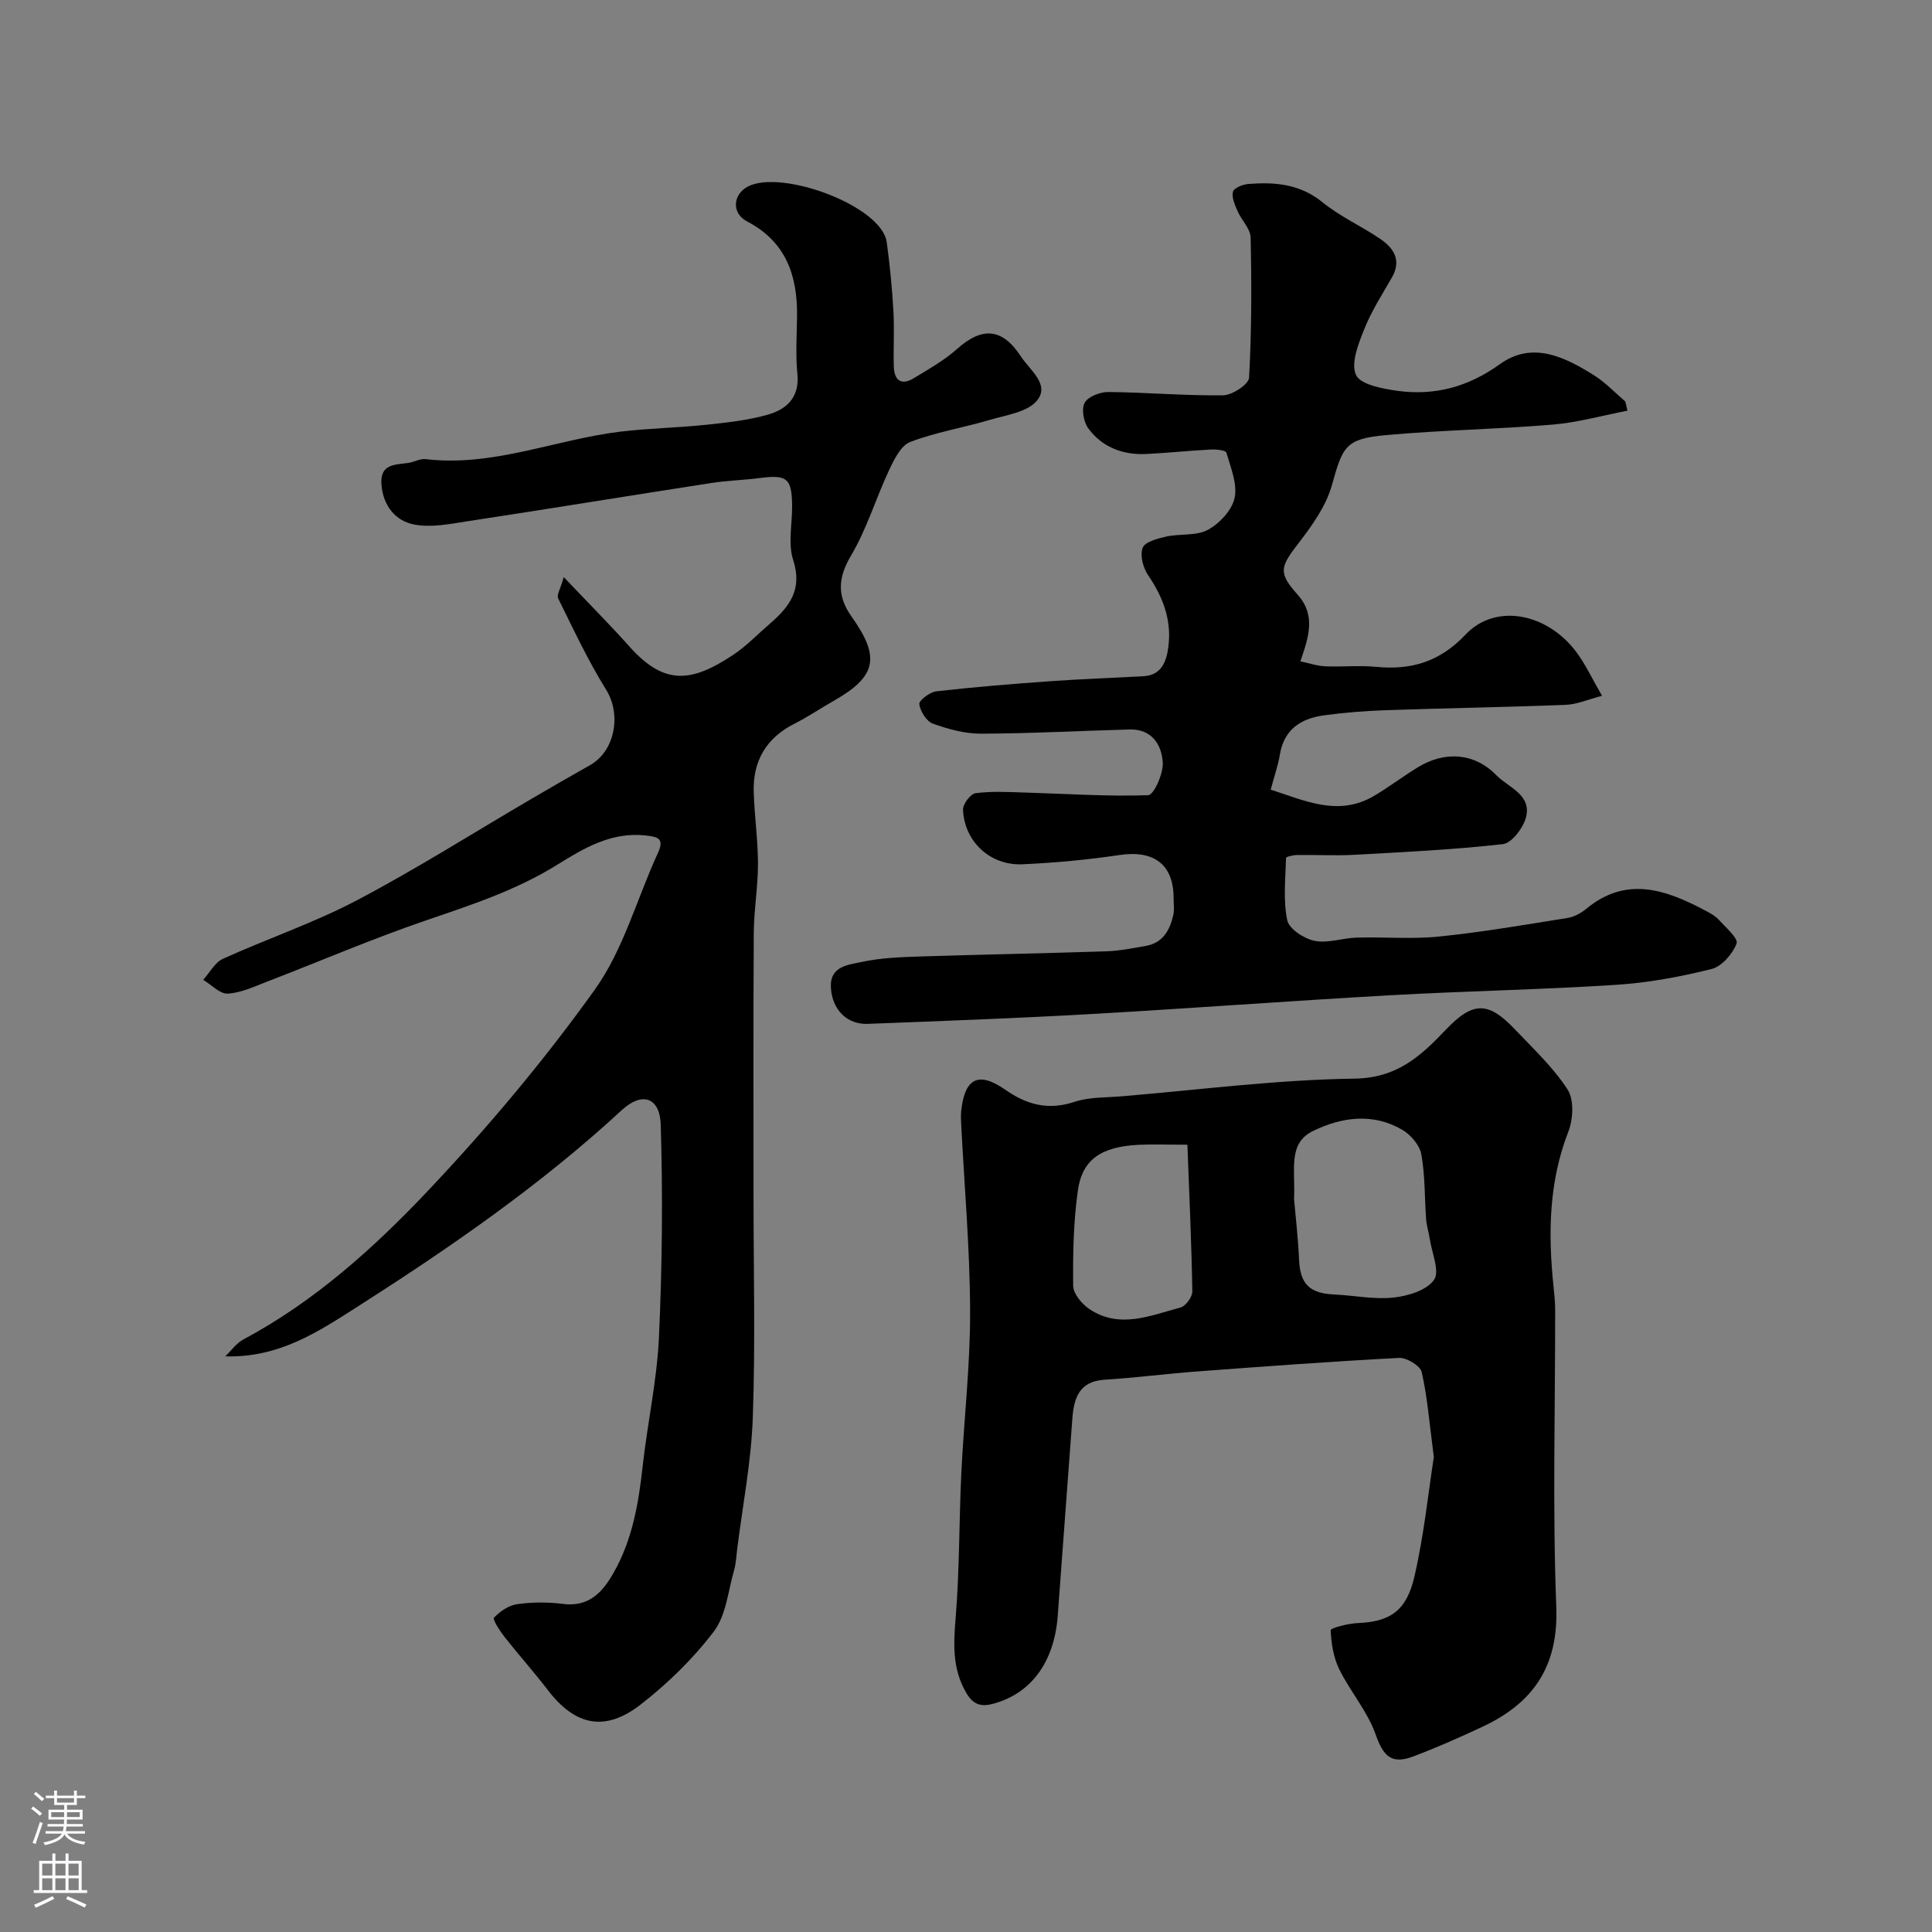
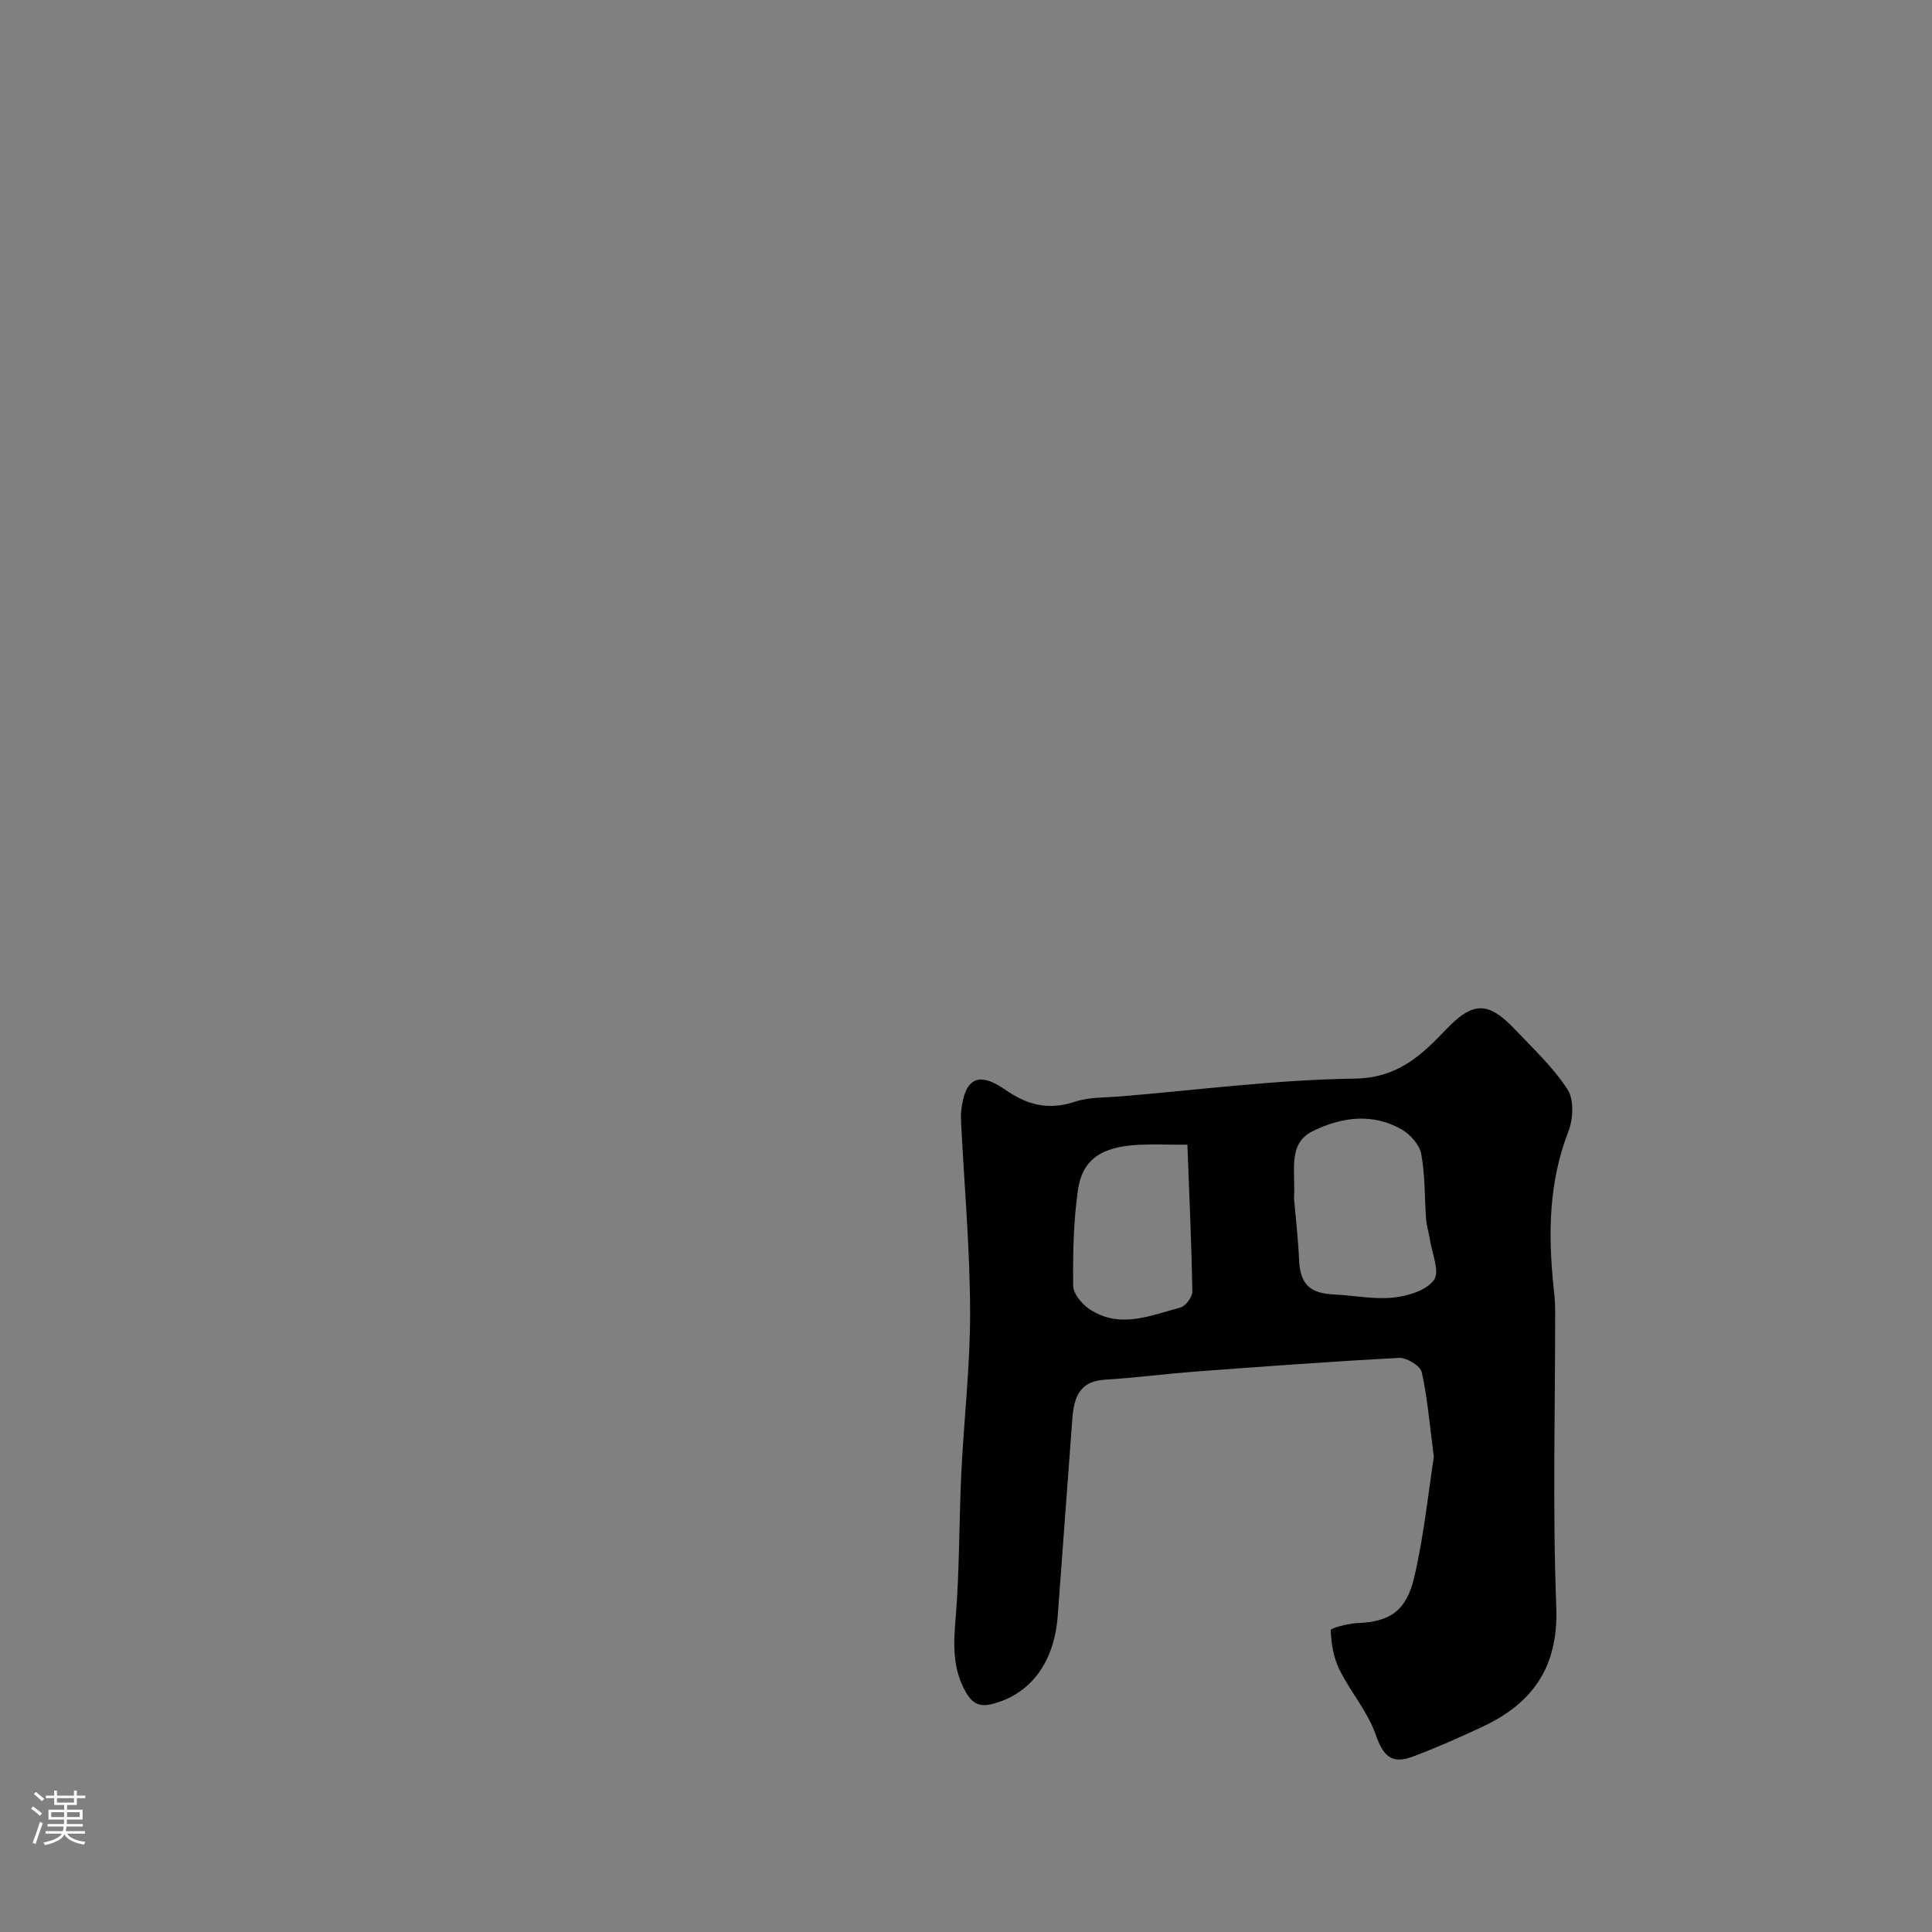
<svg xmlns="http://www.w3.org/2000/svg" enable-background="new 0 0 400 400" viewBox="0 0 400 400">
  <rect x="0" y="0" width="400" height="400" fill="#808080" stroke="none" />
  <g fill="#010000">
-     <path d="m46.64 280.82c1.23-1.18 2.28-2.72 3.73-3.49 14.7-7.85 27-18.91 38.24-30.8 12.38-13.1 24.09-27.02 34.56-41.67 5.93-8.29 8.69-18.82 13.05-28.27 1.44-3.11-.2-3.34-2.53-3.61-7.06-.81-12.82 2.63-18.33 6.06-8.54 5.32-17.88 8.34-27.28 11.56-11.02 3.77-21.76 8.39-32.64 12.58-2.71 1.04-5.48 2.37-8.28 2.54-1.63.1-3.39-1.84-5.09-2.86 1.35-1.48 2.41-3.59 4.09-4.35 9.18-4.17 18.83-7.43 27.73-12.11 12.39-6.53 24.26-14.06 36.37-21.14 3.94-2.31 7.9-4.59 11.88-6.83 5.26-2.96 6.51-10.58 3.36-15.62-3.76-6.03-6.78-12.54-9.94-18.92-.35-.7.48-1.97 1.16-4.41 5.18 5.46 9.52 9.81 13.6 14.38 7.24 8.1 12.83 7.47 21.51 1.7 2.72-1.81 5.02-4.24 7.52-6.39 4.06-3.49 6.86-7.08 4.87-13.22-1.12-3.47-.16-7.6-.22-11.43-.09-5.5-1.09-6.26-6.57-5.56-3.42.44-6.89.53-10.29 1.06-16.75 2.59-33.47 5.33-50.22 7.88-3.71.57-7.65 1.39-11.21.69-3.79-.74-6.34-3.79-6.73-8.15-.38-4.29 2.56-4.22 5.39-4.57 1.28-.16 2.56-.95 3.77-.81 13.92 1.64 26.77-4.03 40.2-5.68 5.88-.72 11.83-.8 17.73-1.42 4.37-.46 8.81-.93 13-2.14 3.81-1.1 6.5-3.58 6.02-8.38-.39-3.96-.12-7.99-.07-11.99.09-8.4-2.26-15.38-10.34-19.6-3.31-1.73-2.94-5.67.24-7.27 7-3.53 27.63 4.04 28.67 11.57.65 4.71 1.1 9.46 1.38 14.2.22 3.82-.03 7.66.08 11.49.08 2.89 1.51 4.07 4.18 2.44 3.05-1.86 6.23-3.64 8.88-6 5.23-4.67 9.38-4.4 13.25 1.51 1.85 2.83 6.05 5.82 3.36 9.12-1.98 2.43-6.41 3.01-9.86 4.04-5.45 1.62-11.14 2.53-16.42 4.56-1.93.74-3.33 3.63-4.36 5.82-2.75 5.85-4.61 12.18-7.88 17.69-2.75 4.65-2.91 8.4.1 12.63 6.05 8.5 5.17 12.42-3.79 17.51-2.7 1.53-5.28 3.29-8.05 4.69-5.87 2.97-8.62 7.76-8.41 14.21.16 4.95.88 9.89.88 14.84 0 4.77-.84 9.53-.87 14.3-.11 18.21-.05 36.43-.05 54.64 0 15.21.39 30.44-.15 45.63-.32 9.12-2.1 18.19-3.24 27.29-.18 1.46-.24 2.96-.64 4.36-1.24 4.29-1.64 9.3-4.18 12.65-4.29 5.65-9.56 10.79-15.18 15.15-7.41 5.75-13.58 4.33-19.19-3-2.89-3.77-6.07-7.32-9.01-11.06-.96-1.22-2.47-3.59-2.15-3.93 1.24-1.31 3.04-2.56 4.78-2.8 3.11-.44 6.36-.46 9.47-.06 5.43.71 8.25-2.44 10.54-6.48 3.86-6.8 5.15-14.31 5.99-21.98.99-8.94 2.97-17.81 3.38-26.76.67-14.63.81-29.32.37-43.96-.17-5.75-3.89-6.91-8.07-3.05-16.84 15.56-35.6 28.5-54.86 40.79-8.1 5.17-16.15 10.51-27.23 10.19z" />
-     <path d="m336.94 85.03c-5.16.99-10.27 2.44-15.48 2.88-11.5.97-23.07 1.13-34.57 2.18-8.35.76-8.91 2.37-11.13 10.34-1.21 4.35-4.13 8.42-6.96 12.09-3.8 4.91-4.16 6.09-.14 10.6 3.86 4.33 2.26 8.84.57 13.8 1.71.36 3.41.95 5.13 1.03 3.49.16 7.02-.23 10.49.11 7.32.71 13.2-1 18.59-6.69 6.17-6.53 16.81-4.48 22.88 3.57 1.93 2.56 3.29 5.55 5.37 9.12-2.94.76-5.22 1.78-7.53 1.87-12.43.49-24.87.68-37.3 1.11-4.27.15-8.56.49-12.79 1.07-4.71.65-8.21 2.88-9.08 8.08-.4 2.38-1.21 4.7-1.91 7.3 7.07 2.25 14.03 5.68 21.47 1.25 3.08-1.83 5.94-4.01 9-5.88 5.55-3.4 11.71-3.04 16.26 1.65 2.5 2.57 7.59 4.08 6.03 9.04-.66 2.1-2.91 5.02-4.7 5.22-10.15 1.14-20.37 1.64-30.58 2.2-4.01.22-8.04 0-12.07.05-.78.01-2.22.37-2.23.6-.11 4.31-.62 8.75.25 12.9.38 1.81 3.49 3.83 5.67 4.27 2.75.56 5.8-.59 8.73-.67 5.69-.16 11.43.36 17.06-.22 8.91-.91 17.75-2.44 26.6-3.85 1.36-.22 2.77-1 3.85-1.89 8.3-6.86 16.43-3.98 24.55.31 1 .53 2.08 1.09 2.83 1.9 1.46 1.6 4.14 3.93 3.74 4.98-.82 2.16-3.07 4.75-5.2 5.28-6.47 1.61-13.12 2.85-19.76 3.27-15.51 1-31.07 1.28-46.6 2.15-20.91 1.17-41.8 2.75-62.71 3.93-15.19.86-30.4 1.41-45.61 2-4.29.17-7.35-2.92-7.63-7.45-.28-4.54 3.61-4.76 6.39-5.37 3.83-.83 7.83-.99 11.77-1.12 12.93-.42 25.87-.65 38.8-1.08 2.77-.09 5.53-.64 8.27-1.13 3.52-.62 4.96-3.28 5.66-6.4.25-1.11.06-2.32.06-3.49.01-6.96-4.09-9.98-11.17-8.92-6.64.99-13.37 1.61-20.08 1.92-6.69.31-12.03-4.64-12.35-11.26-.06-1.16 1.53-3.3 2.57-3.45 3.29-.45 6.67-.25 10.02-.15 8.59.25 17.19.85 25.75.56 1.16-.04 3.15-4.45 3.02-6.74-.21-3.69-2.26-6.99-6.85-6.87-10.27.27-20.53.84-30.8.87-3.33.01-6.79-.94-9.95-2.08-1.32-.48-2.6-2.54-2.81-4.04-.1-.74 2.18-2.5 3.52-2.65 7.83-.89 15.7-1.53 23.56-2.09 6.43-.46 12.87-.69 19.3-1.03 3.87-.21 4.81-3.19 5.19-6.13.71-5.45-1.1-10.26-4.19-14.78-1.05-1.53-1.73-4.13-1.13-5.69.47-1.23 3.09-1.92 4.87-2.32 2.86-.63 6.23-.09 8.64-1.4s4.99-4.07 5.52-6.6c.61-2.9-.81-6.3-1.7-9.38-.14-.49-2.09-.7-3.19-.64-4.43.23-8.86.69-13.29.92-4.88.25-9.19-1.34-12.11-5.3-.98-1.33-1.46-4.03-.75-5.31.72-1.29 3.22-2.24 4.92-2.22 7.93.08 15.85.79 23.77.68 1.88-.03 5.27-2.27 5.35-3.65.53-9.65.53-19.34.32-29.01-.04-1.83-1.89-3.59-2.7-5.46-.56-1.28-1.25-2.82-.96-4.03.18-.76 2.02-1.51 3.17-1.6 5.5-.43 10.69-.02 15.36 3.78 3.63 2.96 8.05 4.93 11.95 7.58 2.79 1.9 4.48 4.41 2.43 8-2.01 3.51-4.23 6.95-5.72 10.68-1.21 3.03-2.82 7.05-1.72 9.49.9 2 5.46 2.86 8.53 3.29 7.75 1.07 14.69-.78 21.29-5.53 6.7-4.82 13.44-1.48 19.54 2.37 2.33 1.47 4.27 3.56 6.39 5.36.17.63.31 1.27.45 1.92z" />
    <path d="m296.86 301.65c-.91-6.91-1.32-12.33-2.51-17.57-.3-1.32-3.12-3.02-4.69-2.94-13.98.73-27.94 1.77-41.9 2.81-6.37.48-12.72 1.31-19.1 1.71-5.27.33-6.32 3.86-6.64 8.03-1.04 13.62-2 27.25-3.03 40.87-.72 9.64-5.6 16.16-13.47 18.21-2.54.66-4.12.09-5.55-2.42-2.85-5.01-2.55-10.08-2.1-15.56.8-9.89.69-19.85 1.16-29.77.54-11.19 1.86-22.37 1.82-33.55-.04-12.86-1.18-25.72-1.84-38.58-.05-1-.1-2.01.01-3 .75-6.71 3.6-8.13 9.15-4.25 4.47 3.12 8.91 4.28 14.31 2.48 3.04-1.01 6.47-.86 9.74-1.14 16.06-1.34 32.1-3.44 48.18-3.66 8.84-.12 13.72-4.64 18.95-10.14 5.65-5.92 8.79-5.87 14.35-.01 3.8 4 7.91 7.85 10.86 12.42 1.36 2.11 1.15 6.13.15 8.7-4.06 10.44-4.2 21.11-3.08 31.98.17 1.64.35 3.29.35 4.93.02 20.49-.56 41 .23 61.46.48 12.39-4.8 19.96-15.33 24.87-4.72 2.2-9.49 4.33-14.36 6.15-4.56 1.7-6.17-.22-7.74-4.66-1.69-4.76-5.24-8.82-7.5-13.41-1.2-2.44-1.67-5.37-1.77-8.1-.02-.45 3.62-1.39 5.59-1.47 6.58-.28 10.08-2.4 11.74-9.63 1.98-8.54 2.87-17.36 4.02-24.76zm-28.94-53.4c.26 3.07.82 7.82 1.04 12.59.23 4.97 2.12 6.93 7.27 7.17 4.1.19 8.24 1.06 12.26.64 3-.32 6.88-1.49 8.41-3.67 1.23-1.75-.45-5.57-.88-8.46-.21-1.38-.66-2.74-.76-4.13-.33-4.48-.19-9.04-1-13.43-.35-1.91-2.22-4.06-3.99-5.08-6.05-3.5-12.45-2.62-18.39.26-5.29 2.56-3.67 7.91-3.96 14.11zm-22.08-11.25c-4.45 0-7.28-.12-10.09.02-7.71.39-11.68 2.99-12.59 9.47-.92 6.5-1.04 13.15-.97 19.73.02 1.64 1.81 3.77 3.36 4.81 6.24 4.18 12.63 1.34 18.86-.33 1.08-.29 2.47-2.19 2.45-3.32-.17-10-.63-19.99-1.02-30.38z" />
  </g>
  <path d="m6.44 374.46.42-.45c.65.47 1.27.95 1.85 1.44l-.45.49c-.65-.56-1.25-1.06-1.82-1.48m.93 7.33-.63-.26c.55-1.36 1.05-2.8 1.52-4.33.19.1.38.19.59.27-.46 1.29-.95 2.73-1.48 4.32m-.38-10.38.44-.42c.43.34 1.01.82 1.74 1.44l-.49.49c-.53-.51-1.09-1.01-1.69-1.51m2.5.35h1.72v-1.04h.59v1.04h3.52v-1.04h.59v1.04h1.75v.53h-1.75v1.42h-2.03v.97h3.22v2.03h-3.24c0 .35-.01.66-.03.93h3.32v.53h-3.37c-.03.27-.08.58-.15.94h3.96v.53h-3.71c.67.92 1.93 1.48 3.79 1.68-.13.24-.23.44-.29.59-2.13-.38-3.48-1.08-4.04-2.12-.43.97-1.77 1.72-4.03 2.23-.09-.19-.2-.37-.33-.55 2.1-.42 3.37-1.03 3.81-1.83h-3.36v-.53h3.58c.08-.29.13-.61.16-.94h-3.33v-.53h3.39c.02-.27.04-.58.04-.93h-3.23v-2.03h3.25v-.97h-2.07v-1.42h-1.73zm1.12 3.44v1h2.65c.01-.3.02-.44.01-.4v-.25-.35zm1.19-2h3.52v-.91h-3.52zm4.71 2h-2.63v.59c0 .15-.01.28-.01.4h2.64z" fill="#fbfafc" />
-   <path d="m13.56 383.74h.63v1.52h2.72v6.07h1.13v.6h-11.06v-.6h1.13v-6.07h2.73v-1.52h.63v1.52h2.1v-1.52zm-2.69 8.83.38.56c-1.24.63-2.53 1.25-3.85 1.85-.1-.21-.21-.42-.34-.63 1.36-.55 2.63-1.15 3.81-1.78m-2.13-4.27h2.1v-2.45h-2.1zm0 3.04h2.1v-2.46h-2.1zm2.72-3.04h2.1v-2.45h-2.1zm0 3.04h2.1v-2.46h-2.1zm6.07 3.6c-1.41-.71-2.7-1.3-3.86-1.78l.35-.56c1.45.62 2.75 1.19 3.88 1.72zm-1.25-9.09h-2.1v2.45h2.1zm-2.09 5.49h2.1v-2.45h-2.1z" fill="#fbfafc" />
</svg>